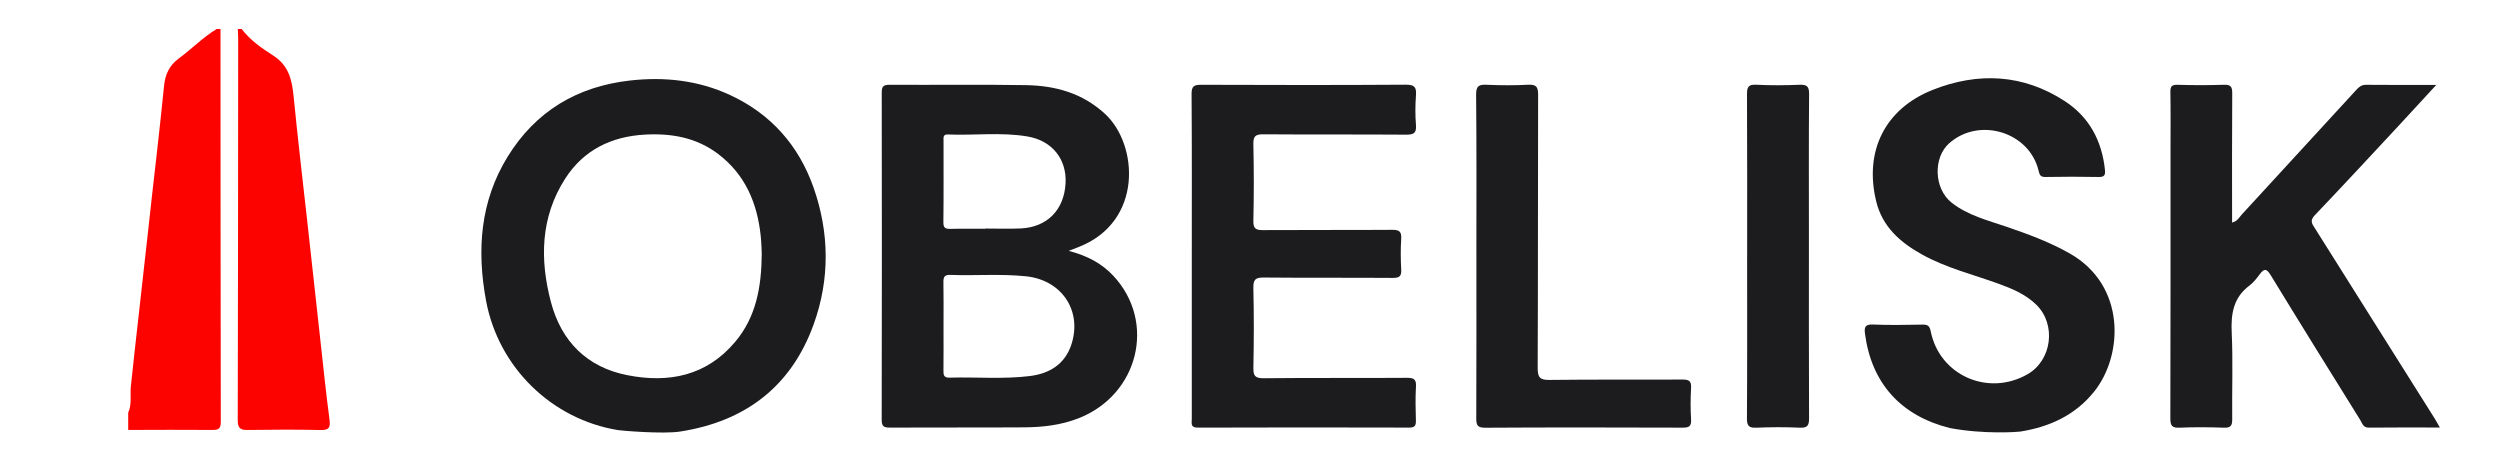
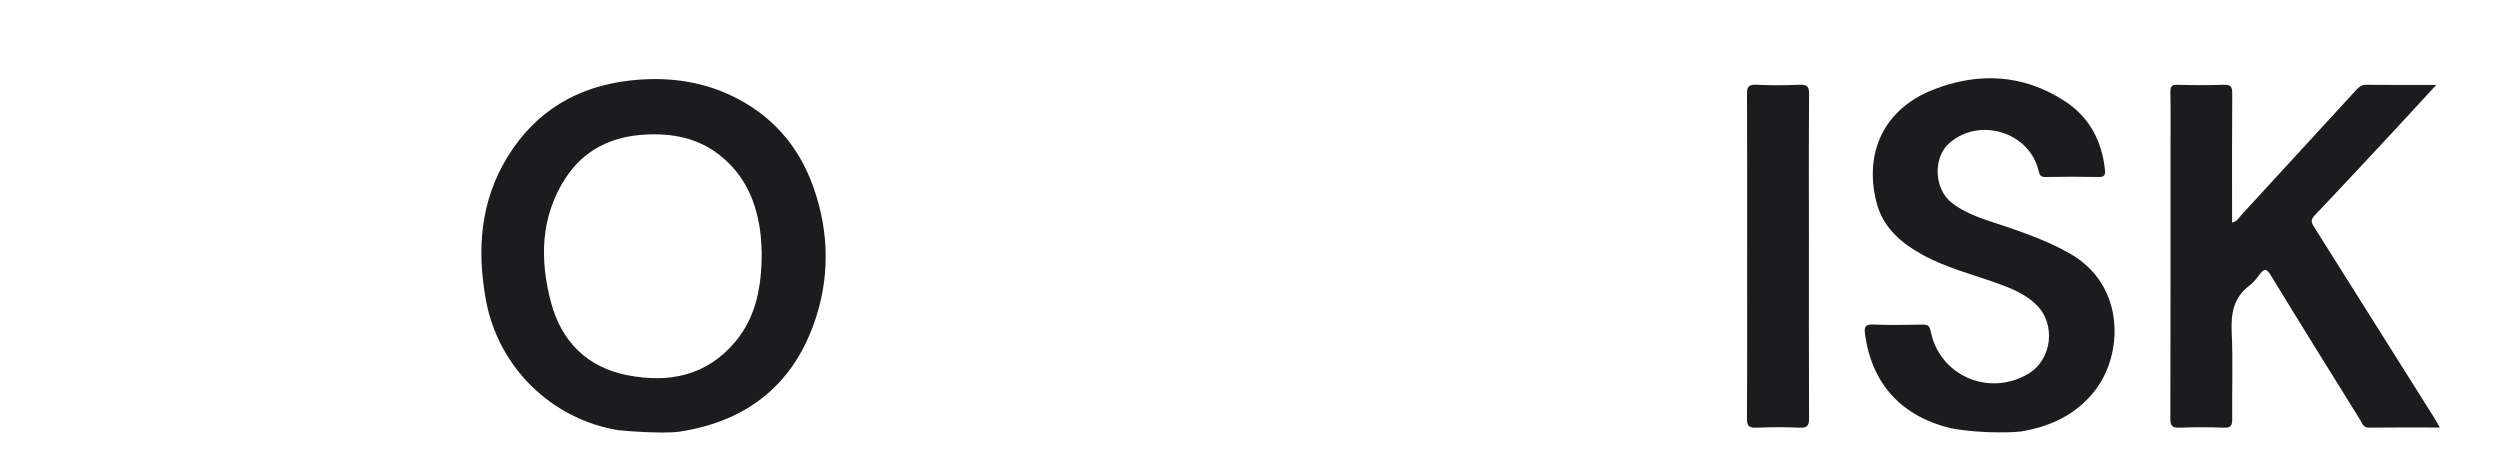
<svg xmlns="http://www.w3.org/2000/svg" id="Layer_1" data-name="Layer 1" viewBox="0 0 1300 240">
  <defs>
    <style>      .cls-1 {        fill: #fd0300;      }      .cls-1, .cls-2 {        stroke-width: 0px;      }      .cls-2 {        fill: #1c1c1f;      }    </style>
  </defs>
  <path class="cls-2" d="M1013.88,222.57c-25.43-6.37-40.7-23.27-44.09-49.04-.47-3.54.16-4.95,4.22-4.78,8.48.36,16.99.21,25.49.05,2.7-.05,3.86.41,4.48,3.49,4.58,22.97,29.95,34.07,50.41,22.27,12.62-7.28,14.97-25.79,4.54-36.05-5.59-5.5-12.62-8.4-19.86-11.03-13.23-4.8-27.03-8.16-39.46-15.05-11.37-6.31-20.73-14.36-23.98-27.7-6.33-25.96,4.39-48.1,29.41-58.01,23.58-9.34,47.01-8.22,68.66,5.87,12.68,8.25,19.32,20.65,20.87,35.74.28,2.74-.32,3.77-3.33,3.7-9.16-.19-18.33-.17-27.49,0-2.56.05-3.13-.86-3.68-3.21-4.72-20.16-30.8-28.17-46.45-14.36-8.58,7.56-7.92,23.79,1.28,30.97,8.44,6.59,18.7,9.14,28.55,12.5,11.31,3.87,22.48,7.97,32.91,13.92,29.22,16.64,27.77,52.83,12.65,71.72-9.9,12.37-23.18,18.38-38.44,20.85-1.08.18-18.8,1.53-36.7-1.85Z" />
-   <path class="cls-1" d="M125.65,15.08c4.39,5.72,10.3,9.92,16.18,13.64,8.27,5.22,9.98,12.61,10.84,21.32,2.23,22.78,4.95,45.51,7.46,68.26,2.19,19.78,4.34,39.57,6.54,59.35,1.5,13.51,2.87,27.04,4.67,40.52.56,4.18-.22,5.53-4.64,5.44-12.66-.27-25.32-.22-37.98-.02-3.88.06-5.11-1.07-5.1-5.06.17-66.16.19-132.31.23-198.47,0-1.66-.12-3.31-.19-4.97h2Z" />
-   <path class="cls-1" d="M114.66,15.08c.03,68.09.03,136.18.15,204.27,0,3.27-.9,4.25-4.2,4.22-14.65-.14-29.29-.03-43.94,0v-8.98c2.01-4.41.9-9.16,1.38-13.73,2.79-26.54,5.97-53.05,8.83-79.58,2.75-25.55,5.9-51.06,8.43-76.64.59-5.94,2.71-10.62,7.73-14.3,6.67-4.9,12.48-10.94,19.63-15.26h2Z" />
  <path class="cls-2" d="M1160.66,115.73c2.82-.64,3.65-2.64,4.93-4.03,19.94-21.64,39.85-43.32,59.73-65.01,1.39-1.52,2.71-2.61,5.03-2.59,11.8.12,23.6.06,36.51.06-6.8,7.38-12.99,14.16-19.24,20.87-14.62,15.7-29.18,31.45-43.99,46.96-2.72,2.85-1.25,4.53.17,6.78,20.74,32.92,41.47,65.85,62.19,98.79.85,1.35,1.6,2.76,2.74,4.75-12.76,0-24.84-.09-36.93.06-2.99.04-3.42-2.27-4.45-3.93-15.57-25.02-31.14-50.03-46.48-75.18-2.09-3.43-3.32-3.98-5.79-.67-1.59,2.12-3.26,4.33-5.35,5.89-8.41,6.28-9.7,14.7-9.24,24.56.7,14.92.09,29.9.26,44.86.04,3.37-.71,4.64-4.34,4.5-7.65-.28-15.33-.34-22.98,0-4.02.18-4.87-1.08-4.85-4.91.13-46.36.09-92.73.09-139.09,0-10.14.12-20.28-.07-30.41-.06-3.01.63-4,3.81-3.9,7.99.25,15.99.26,23.98-.01,3.56-.12,4.4,1,4.37,4.44-.16,21.27-.08,42.54-.08,63.81v3.41Z" />
-   <path class="cls-2" d="M619.73,133.13c0-28.09.1-56.17-.11-84.25-.03-4.07,1.26-4.8,4.97-4.79,35.48.13,70.96.19,106.43-.05,4.63-.03,5.58,1.37,5.28,5.54-.36,5.13-.42,10.32,0,15.44.37,4.42-1.37,5.04-5.31,5.01-24.65-.18-49.3,0-73.95-.19-4.03-.03-5.38.81-5.29,5.09.3,13.29.3,26.59,0,39.88-.1,4.2,1.4,4.87,5.12,4.85,22.32-.15,44.64.01,66.96-.15,3.65-.03,5.05.78,4.8,4.65-.34,5.3-.29,10.64,0,15.94.19,3.48-.86,4.45-4.4,4.42-22.32-.17-44.64.03-66.96-.2-4.34-.04-5.62.94-5.52,5.43.33,13.79.29,27.59.01,41.37-.08,4.25.79,5.62,5.4,5.57,24.82-.27,49.64-.04,74.45-.22,3.73-.03,4.92.85,4.69,4.65-.34,5.8-.2,11.63-.04,17.44.07,2.62-.39,3.79-3.45,3.79-36.64-.1-73.29-.12-109.93.02-3.99.02-3.15-2.32-3.15-4.49-.01-28.25,0-56.5,0-84.75Z" />
-   <path class="cls-2" d="M767.72,133.1c0-27.92.14-55.85-.14-83.77-.05-4.64,1.38-5.44,5.52-5.25,7.15.33,14.34.35,21.48-.01,4.14-.21,5.25.95,5.24,5.13-.16,47.37-.01,94.74-.23,142.11-.02,5.07,1.23,6.32,6.29,6.25,22.99-.3,45.98-.06,68.97-.2,3.38-.02,4.71.72,4.51,4.34-.31,5.47-.34,10.98,0,16.45.23,3.74-1.27,4.24-4.55,4.23-34.15-.11-68.3-.17-102.45.04-4.26.03-4.72-1.48-4.7-5.05.12-28.09.07-56.18.07-84.27Z" />
  <path class="cls-2" d="M908.52,133.3c0-28.08.07-56.16-.08-84.25-.02-3.75.68-5.2,4.82-4.99,7.47.39,14.99.32,22.48.02,3.82-.15,5.03.8,4.99,4.84-.21,24.42-.1,48.85-.1,73.28,0,31.74-.06,63.48.08,95.21.02,3.79-.78,5.18-4.86,4.99-7.48-.36-14.99-.31-22.48,0-3.86.16-4.99-.84-4.96-4.85.19-28.08.1-56.16.1-84.25Z" />
  <path class="cls-2" d="M423.04,97.51c-7.7-21.89-22.18-38.29-43.46-48.12-16.55-7.64-34.05-9.56-52.1-7.51-27.5,3.13-49,16.06-63.5,39.59-14.31,23.24-16.1,48.65-11.23,74.9,6.43,34.61,34.02,61.62,68.63,67.29,1.83.3,23.35,2.12,32.17.76,33.93-5.23,57.81-23.33,69.52-55.66,8.51-23.5,8.27-47.65-.03-71.26ZM382.31,177.74c-14.89,17.72-34.49,21.58-56.02,17.37-21.06-4.11-34.4-17.61-39.79-37.97-5.85-22.15-5.49-44.19,7.41-64.27,9.58-14.91,24.04-21.93,41.55-22.88,13.79-.75,26.84,1.56,38.12,10.18,13.99,10.69,20.19,25.47,21.99,42.46.37,3.46.42,6.96.54,9.17-.12,17.55-2.96,33.04-13.8,45.95Z" />
-   <path class="cls-2" d="M578.93,143.41c-6.07-6.49-13.58-10.45-23.22-12.96,2.61-1.01,3.99-1.54,5.36-2.08,33.41-13.15,30.85-53.2,13.55-69.14-11.79-10.87-25.85-14.7-41.1-14.96-23.65-.4-47.31-.03-70.96-.19-3.4-.02-4.07,1.05-4.06,4.2.09,56.67.1,113.35-.02,170.02,0,3.43,1.12,4.06,4.24,4.05,23.32-.12,46.64.03,69.96-.13,9.5-.07,18.91-1.15,27.91-4.62,31.46-12.13,40.85-50.12,18.33-74.2ZM490.64,73.26c0-1.62-.42-3.44,2.3-3.33,13.76.56,27.61-1.28,41.3,1.02,12.89,2.16,20.56,11.86,19.85,24.43-.78,13.82-9.59,22.78-23.35,23.41-6.14.28-12.31.05-18.46.05,0,.04,0,.08,0,.12-5.99,0-11.98-.11-17.96.05-2.63.07-3.8-.38-3.76-3.44.17-14.1.07-28.21.08-42.32ZM557.18,178.96c-3.31,10.34-11.34,15.29-21.57,16.57-13.91,1.74-27.95.44-41.92.85-2.96.09-3.12-1.49-3.09-3.75.08-7.64.03-15.29.03-22.93,0-7.64.09-15.29-.05-22.93-.05-2.68.54-3.93,3.55-3.82,13.13.48,26.29-.63,39.42.73,18.46,1.92,29.23,17.76,23.63,35.28Z" />
</svg>